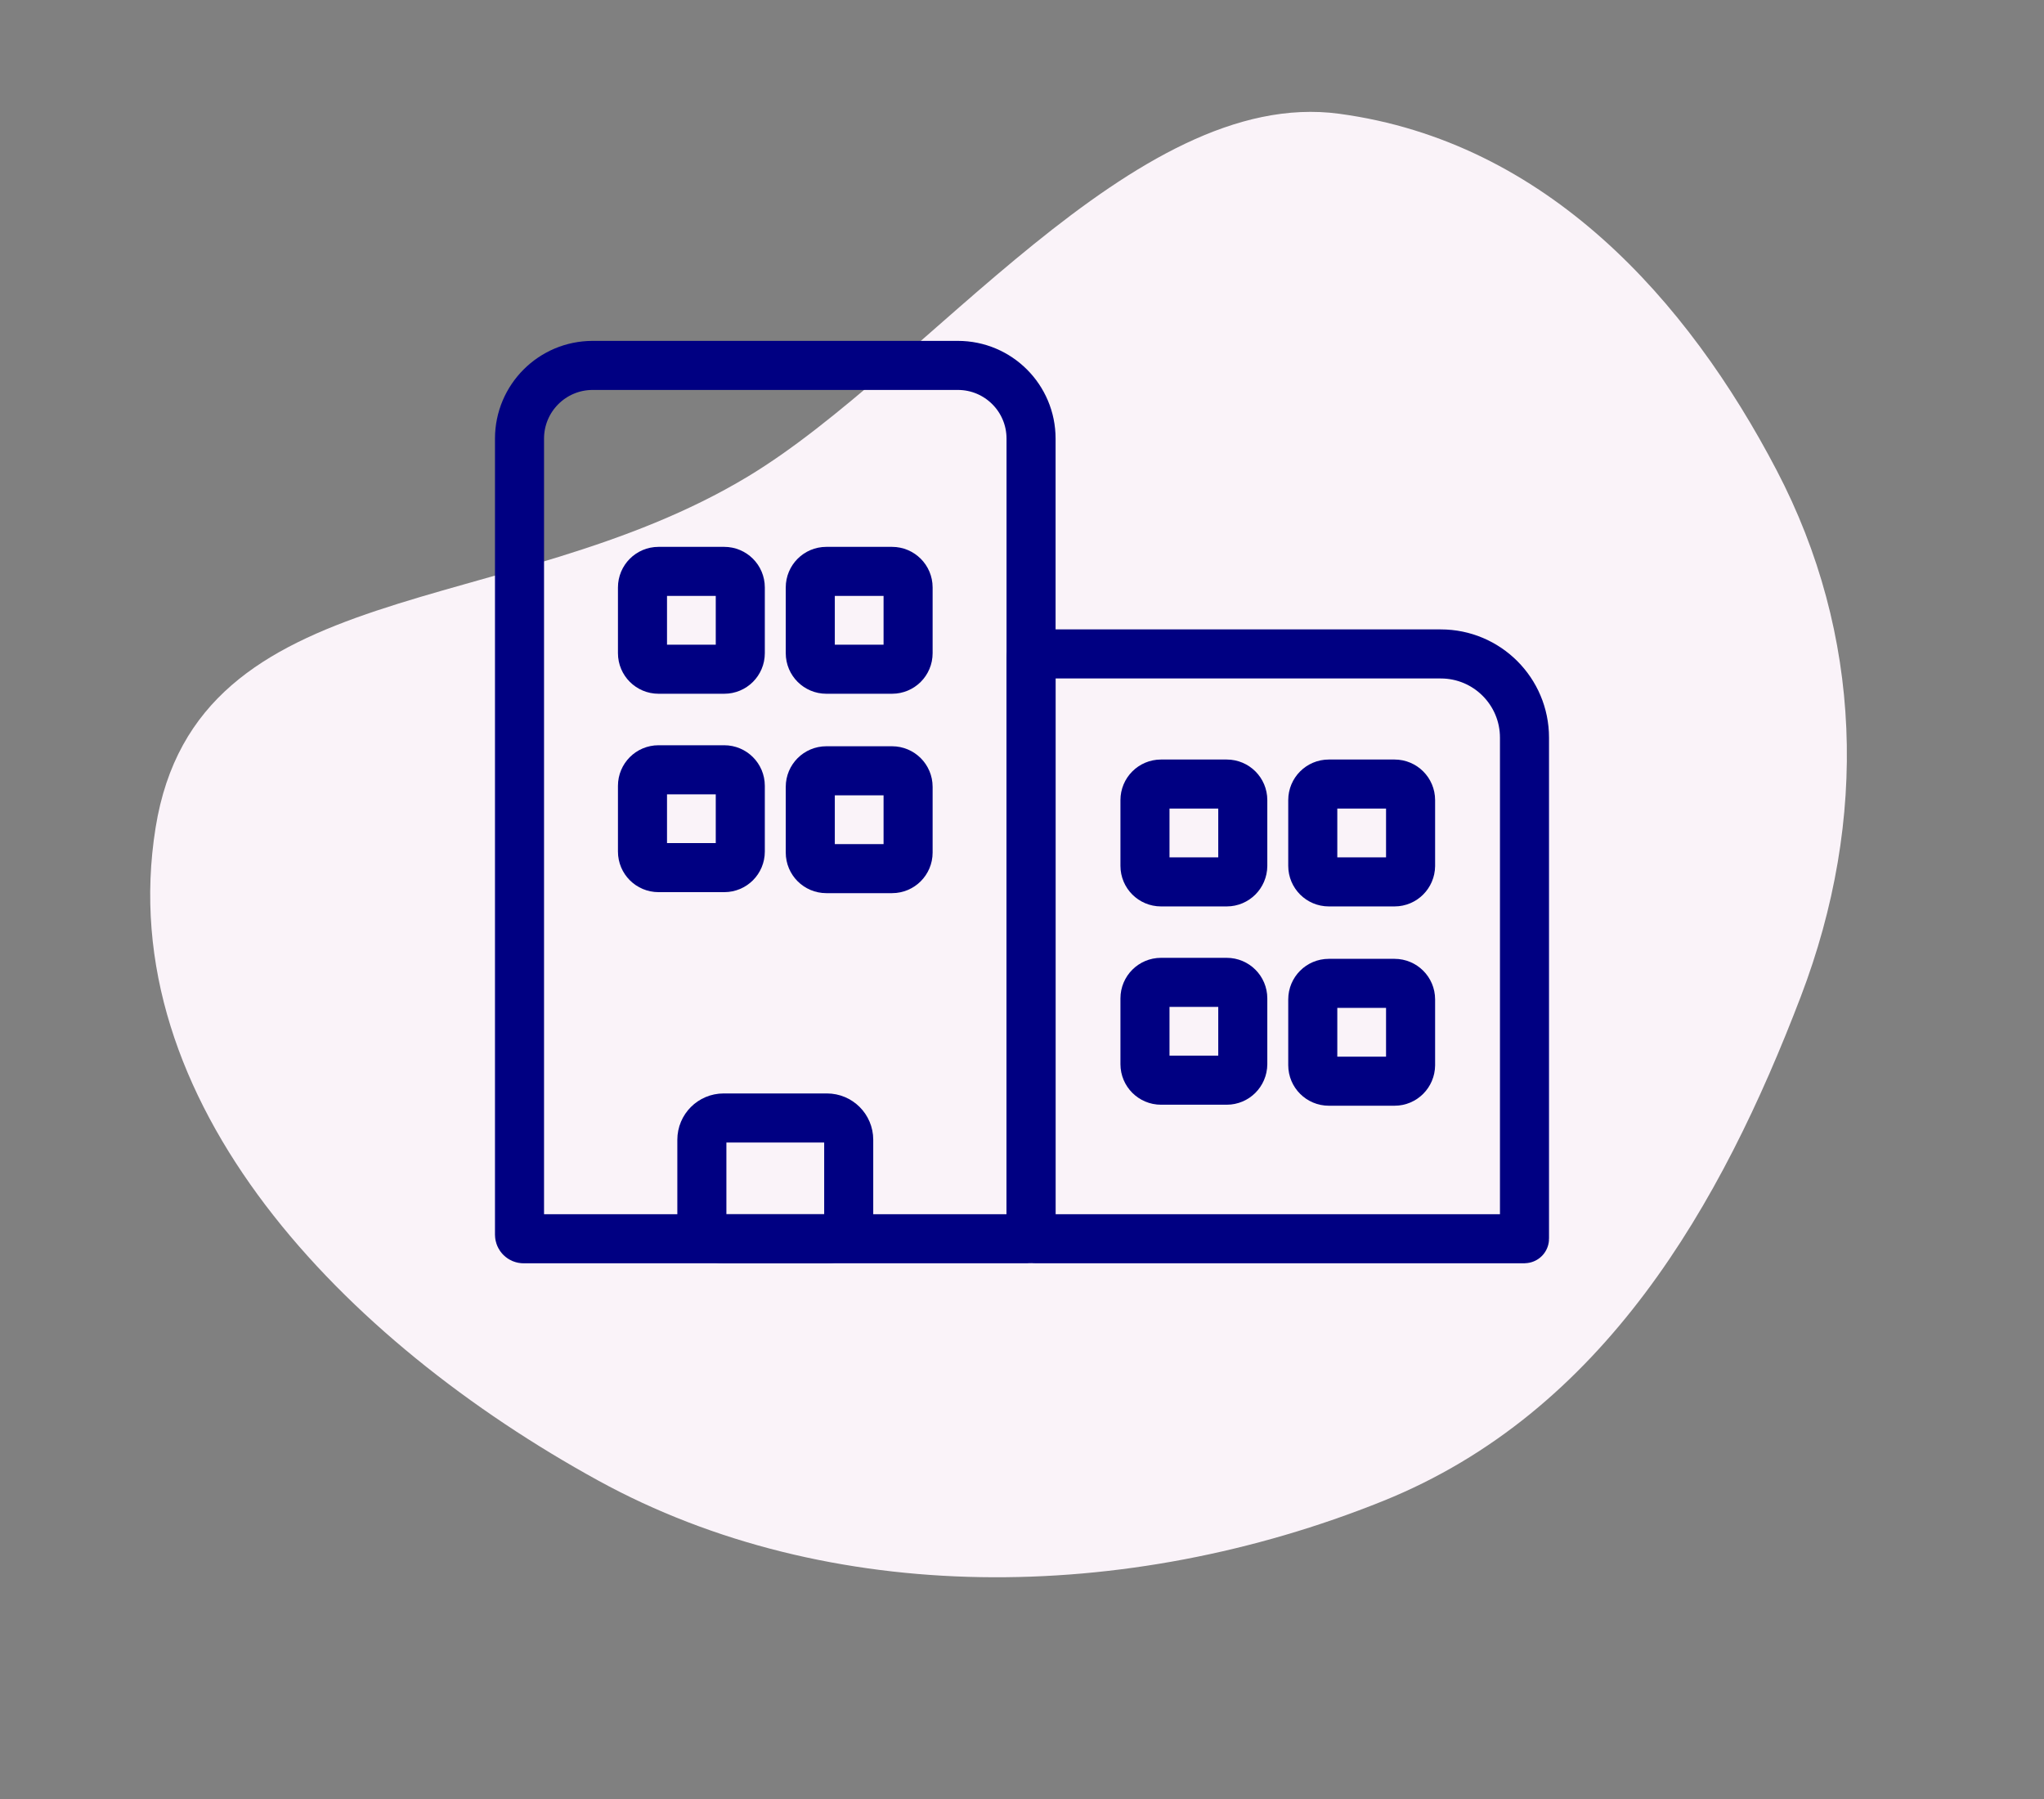
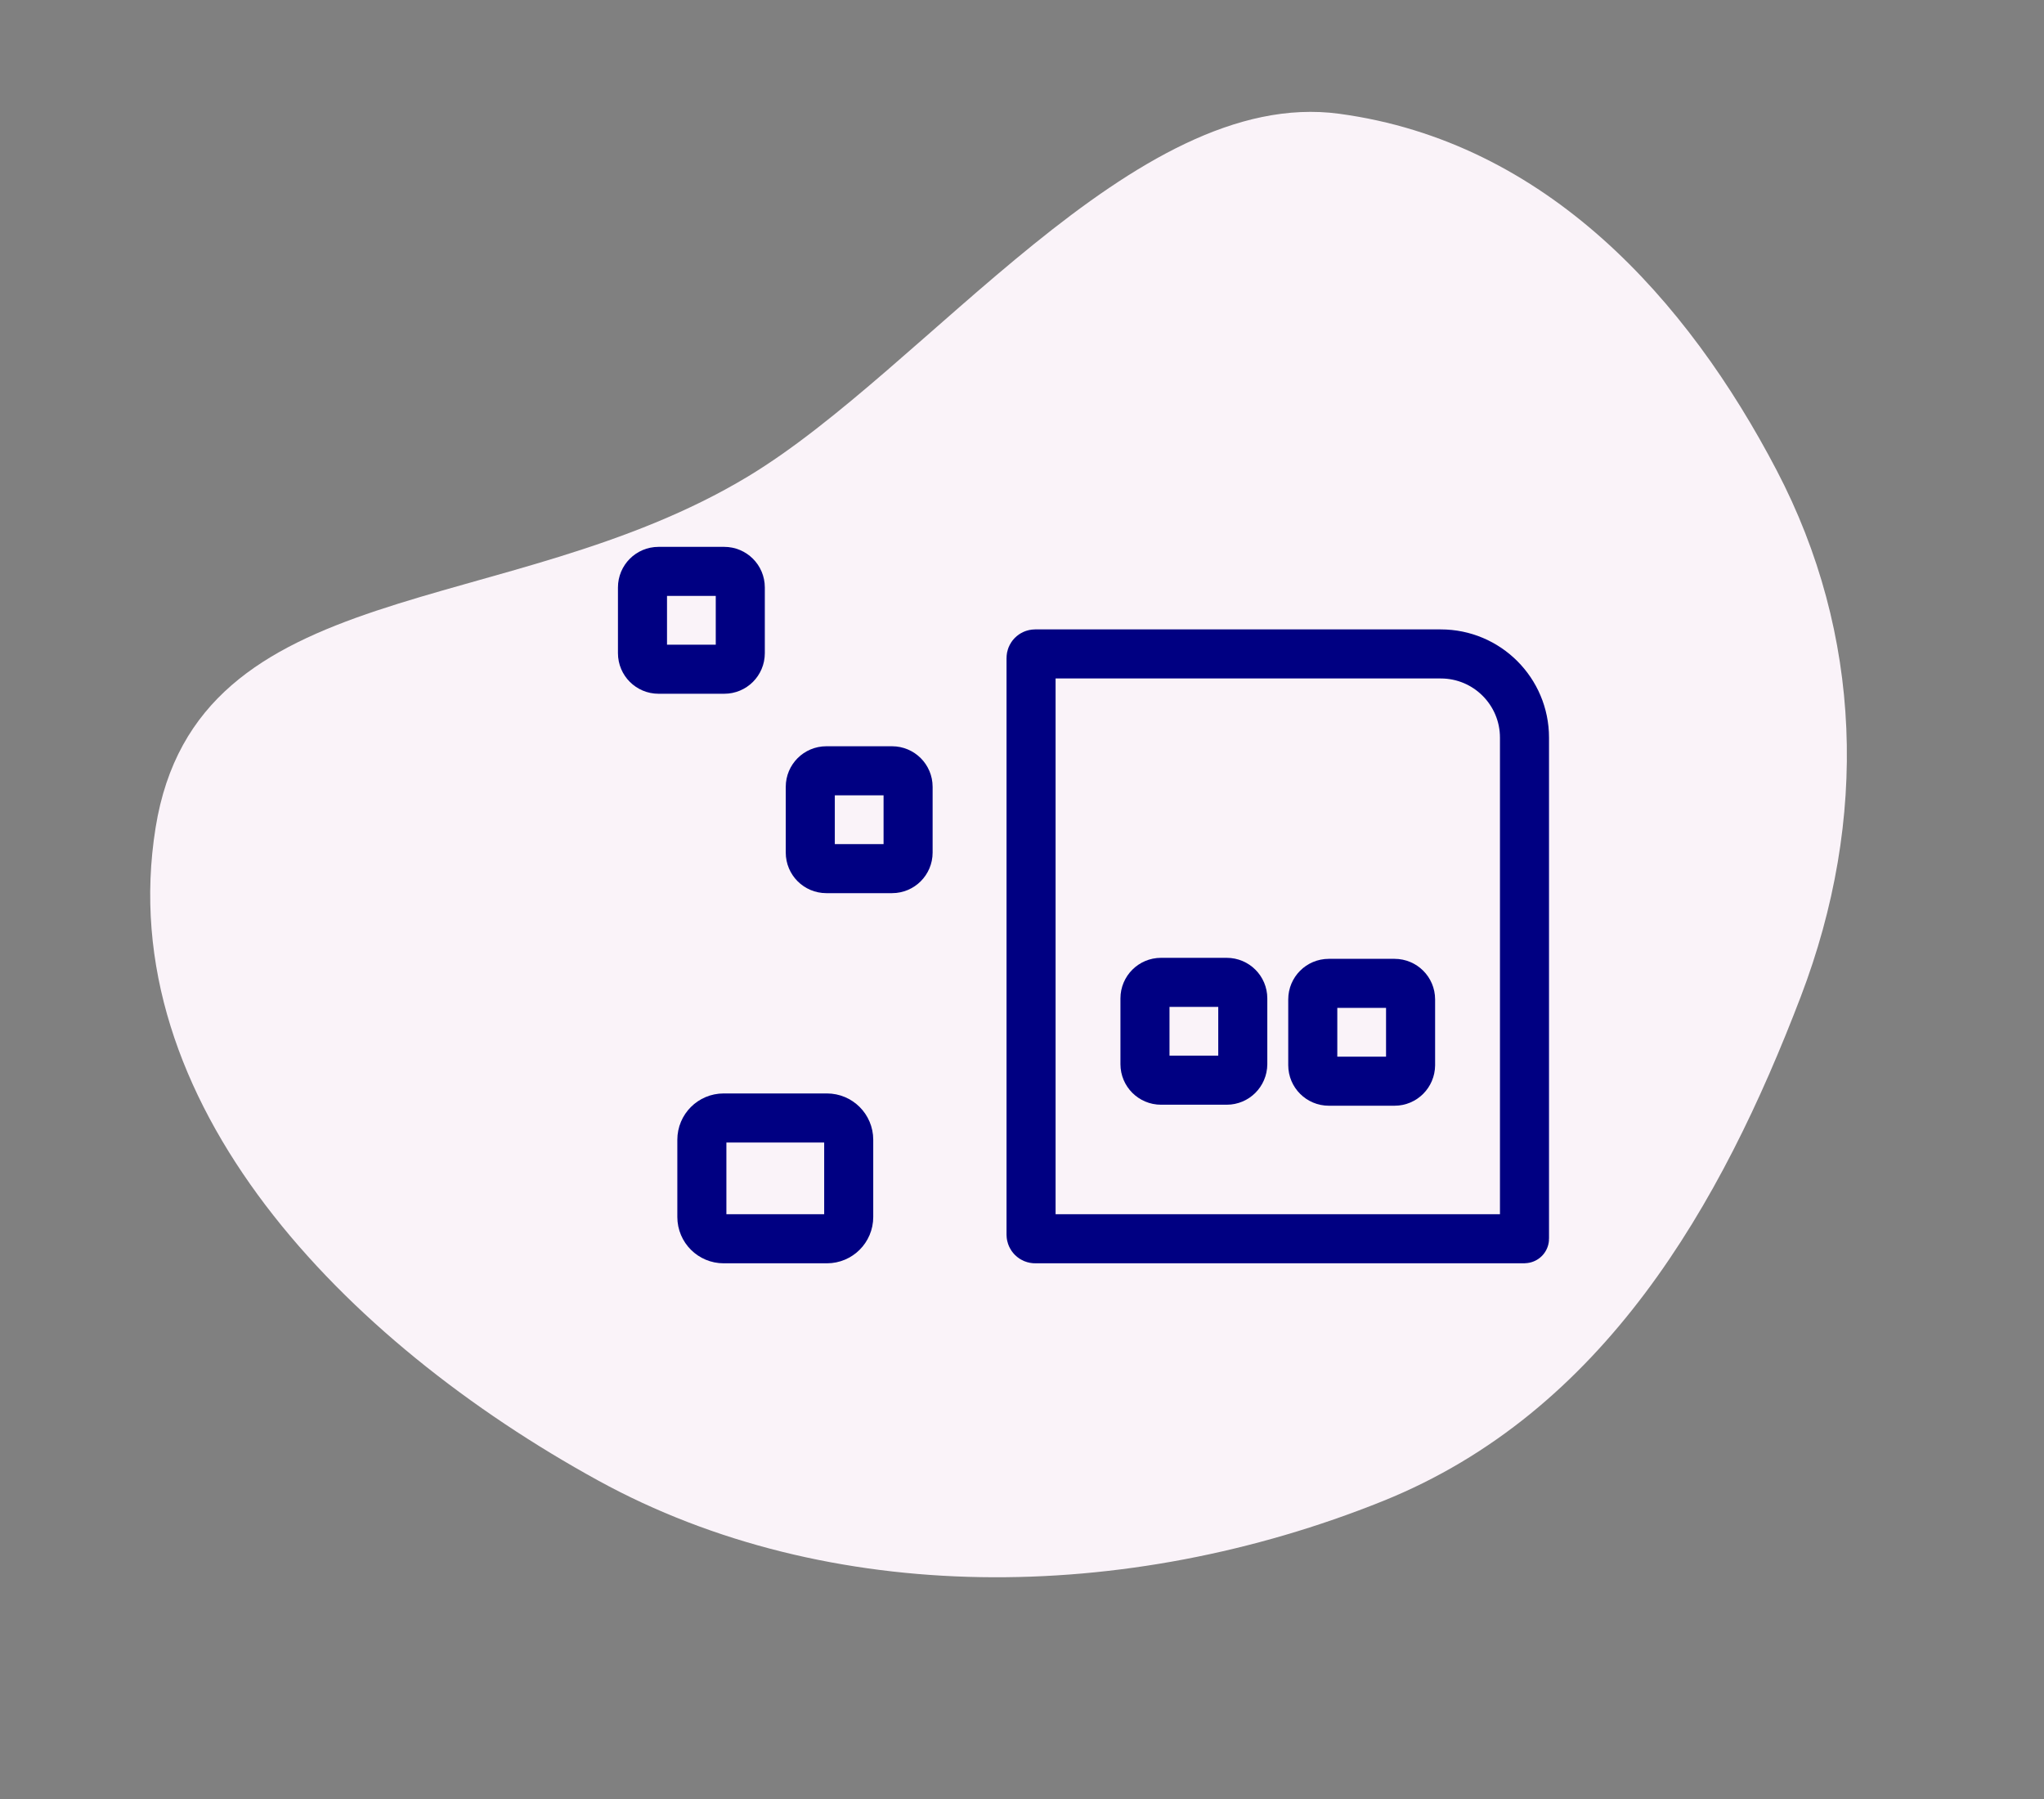
<svg xmlns="http://www.w3.org/2000/svg" width="500" height="440" viewBox="0 0 500 440" fill="none">
  <rect x="0" y="0" width="500" height="440" fill="#808080" stroke="none" />
  <g clip-path="url(#clip0_1435_40089)">
    <mask id="mask0_1435_40089" style="mask-type:luminance" maskUnits="userSpaceOnUse" x="0" y="0" width="500" height="440">
      <path d="M500 0H0V440H500V0Z" fill="white" />
    </mask>
    <g mask="url(#mask0_1435_40089)">
      <path fill-rule="evenodd" clip-rule="evenodd" d="M338.251 367.141C392.366 345.369 421.119 294.467 440.493 243.78C457.126 200.262 455.554 155.097 434.609 115.039C412.838 73.399 378.351 34.659 327.579 27.823C277.387 21.064 226.739 90.137 183.001 116.515C123.985 152.108 48.124 139.804 38.062 202.431C27.263 269.64 84.407 328.134 146.348 362.12C202.756 393.07 275.294 392.469 338.251 367.141Z" fill="#FAF3F9" />
      <path d="M177.171 163.678H161.079C158.931 163.678 157.163 161.932 157.163 159.761V143.669C157.163 141.521 158.908 139.752 161.079 139.752H177.171C179.32 139.752 181.088 141.498 181.088 143.669V159.761C181.088 161.932 179.342 163.678 177.171 163.678Z" stroke="#000082" stroke-width="12" stroke-miterlimit="10" stroke-linecap="round" />
-       <path d="M177.171 212.2H161.079C158.931 212.2 157.163 210.455 157.163 208.284V192.192C157.163 190.043 158.908 188.275 161.079 188.275H177.171C179.32 188.275 181.088 190.021 181.088 192.192V208.284C181.088 210.455 179.342 212.2 177.171 212.2Z" stroke="#000082" stroke-width="12" stroke-miterlimit="10" stroke-linecap="round" />
-       <path d="M218.219 163.678H202.127C199.978 163.678 198.21 161.932 198.21 159.761V143.669C198.21 141.521 199.956 139.752 202.127 139.752H218.219C220.367 139.752 222.136 141.498 222.136 143.669V159.761C222.136 161.932 220.39 163.678 218.219 163.678Z" stroke="#000082" stroke-width="12" stroke-miterlimit="10" stroke-linecap="round" />
      <path d="M218.219 212.447H202.127C199.978 212.447 198.21 210.701 198.21 208.53V192.438C198.21 190.289 199.956 188.521 202.127 188.521H218.219C220.367 188.521 222.136 190.267 222.136 192.438V208.53C222.136 210.678 220.39 212.447 218.219 212.447Z" stroke="#000082" stroke-width="12" stroke-miterlimit="10" stroke-linecap="round" />
-       <path d="M300.089 215.692H283.997C281.849 215.692 280.081 213.946 280.081 211.775V195.683C280.081 193.534 281.826 191.766 283.997 191.766H300.089C302.238 191.766 304.006 193.512 304.006 195.683V211.775C303.984 213.946 302.238 215.692 300.089 215.692Z" stroke="#000082" stroke-width="12" stroke-miterlimit="10" stroke-linecap="round" />
      <path d="M300.089 264.192H283.997C281.849 264.192 280.081 262.446 280.081 260.275V244.183C280.081 242.035 281.826 240.267 283.997 240.267H300.089C302.238 240.267 304.006 242.012 304.006 244.183V260.275C303.984 262.446 302.238 264.192 300.089 264.192Z" stroke="#000082" stroke-width="12" stroke-miterlimit="10" stroke-linecap="round" />
-       <path d="M341.136 215.692H325.044C322.896 215.692 321.127 213.946 321.127 211.775V195.683C321.127 193.534 322.873 191.766 325.044 191.766H341.136C343.285 191.766 345.053 193.512 345.053 195.683V211.775C345.031 213.946 343.285 215.692 341.136 215.692Z" stroke="#000082" stroke-width="12" stroke-miterlimit="10" stroke-linecap="round" />
      <path d="M341.136 264.438H325.044C322.896 264.438 321.127 262.693 321.127 260.522V244.429C321.127 242.281 322.873 240.513 325.044 240.513H341.136C343.285 240.513 345.053 242.258 345.053 244.429V260.522C345.031 262.693 343.285 264.438 341.136 264.438Z" stroke="#000082" stroke-width="12" stroke-miterlimit="10" stroke-linecap="round" />
      <path d="M202.283 302.979H177.015C174.083 302.979 171.688 300.606 171.688 297.652V278.762C171.688 275.83 174.06 273.436 177.015 273.436H202.283C205.215 273.436 207.61 275.808 207.61 278.762V297.652C207.61 300.606 205.215 302.979 202.283 302.979Z" stroke="#000082" stroke-width="12" stroke-miterlimit="10" stroke-linecap="round" />
-       <path d="M252.216 301.979C252.216 302.531 251.768 302.979 251.216 302.979H128.082C127.53 302.979 127.082 302.531 127.082 301.979V107.277C127.082 97.385 135.095 89.372 144.987 89.372H234.311C244.203 89.372 252.216 97.385 252.216 107.277V301.979Z" stroke="#000082" stroke-width="12" stroke-miterlimit="10" stroke-linecap="round" />
      <path d="M372.896 302.979H253.216C252.664 302.979 252.216 302.531 252.216 301.979V160.94C252.216 160.388 252.664 159.94 253.216 159.94H352.439C363.742 159.94 372.918 169.094 372.918 180.419V302.956C372.918 302.969 372.908 302.979 372.896 302.979V302.979Z" stroke="#000082" stroke-width="12" stroke-miterlimit="10" stroke-linecap="round" />
    </g>
  </g>
  <defs>
    <clipPath id="clip0_1435_40089">
      <rect width="500" height="440" fill="white" />
    </clipPath>
  </defs>
</svg>